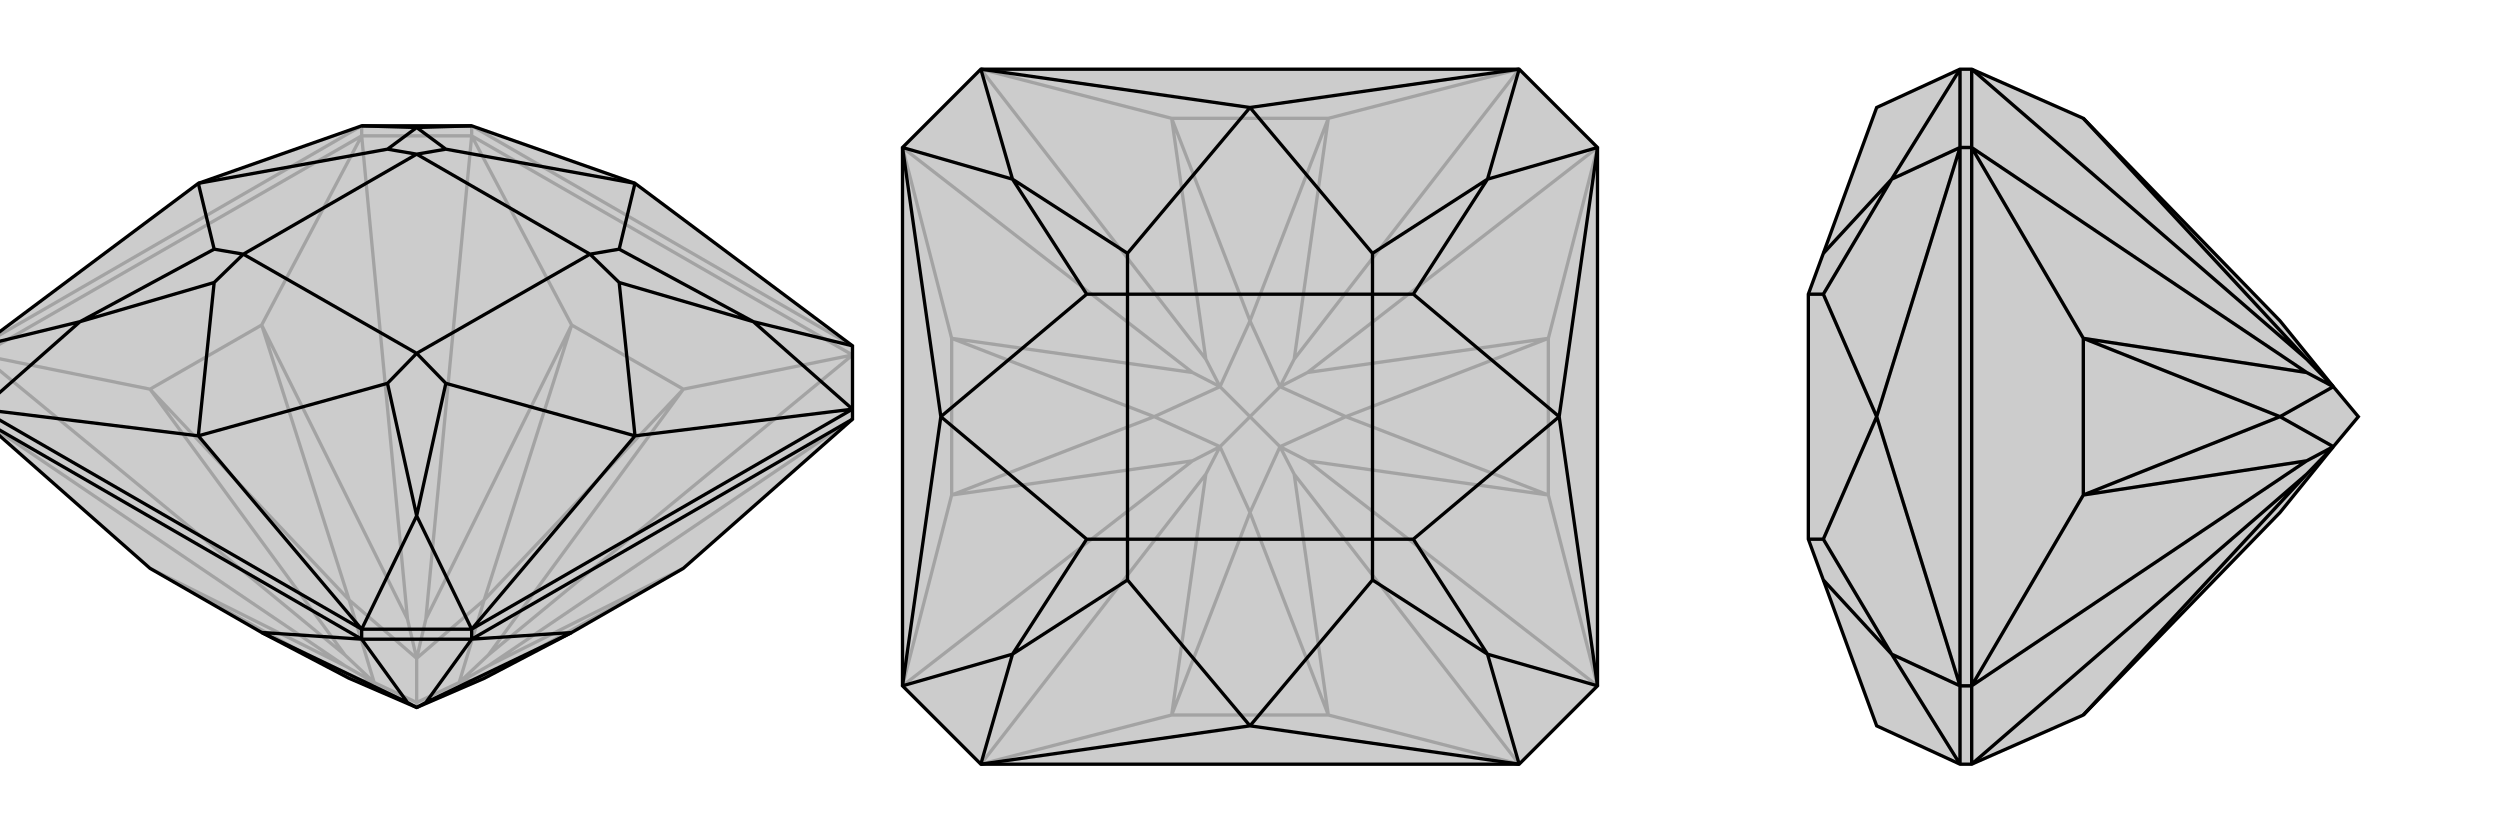
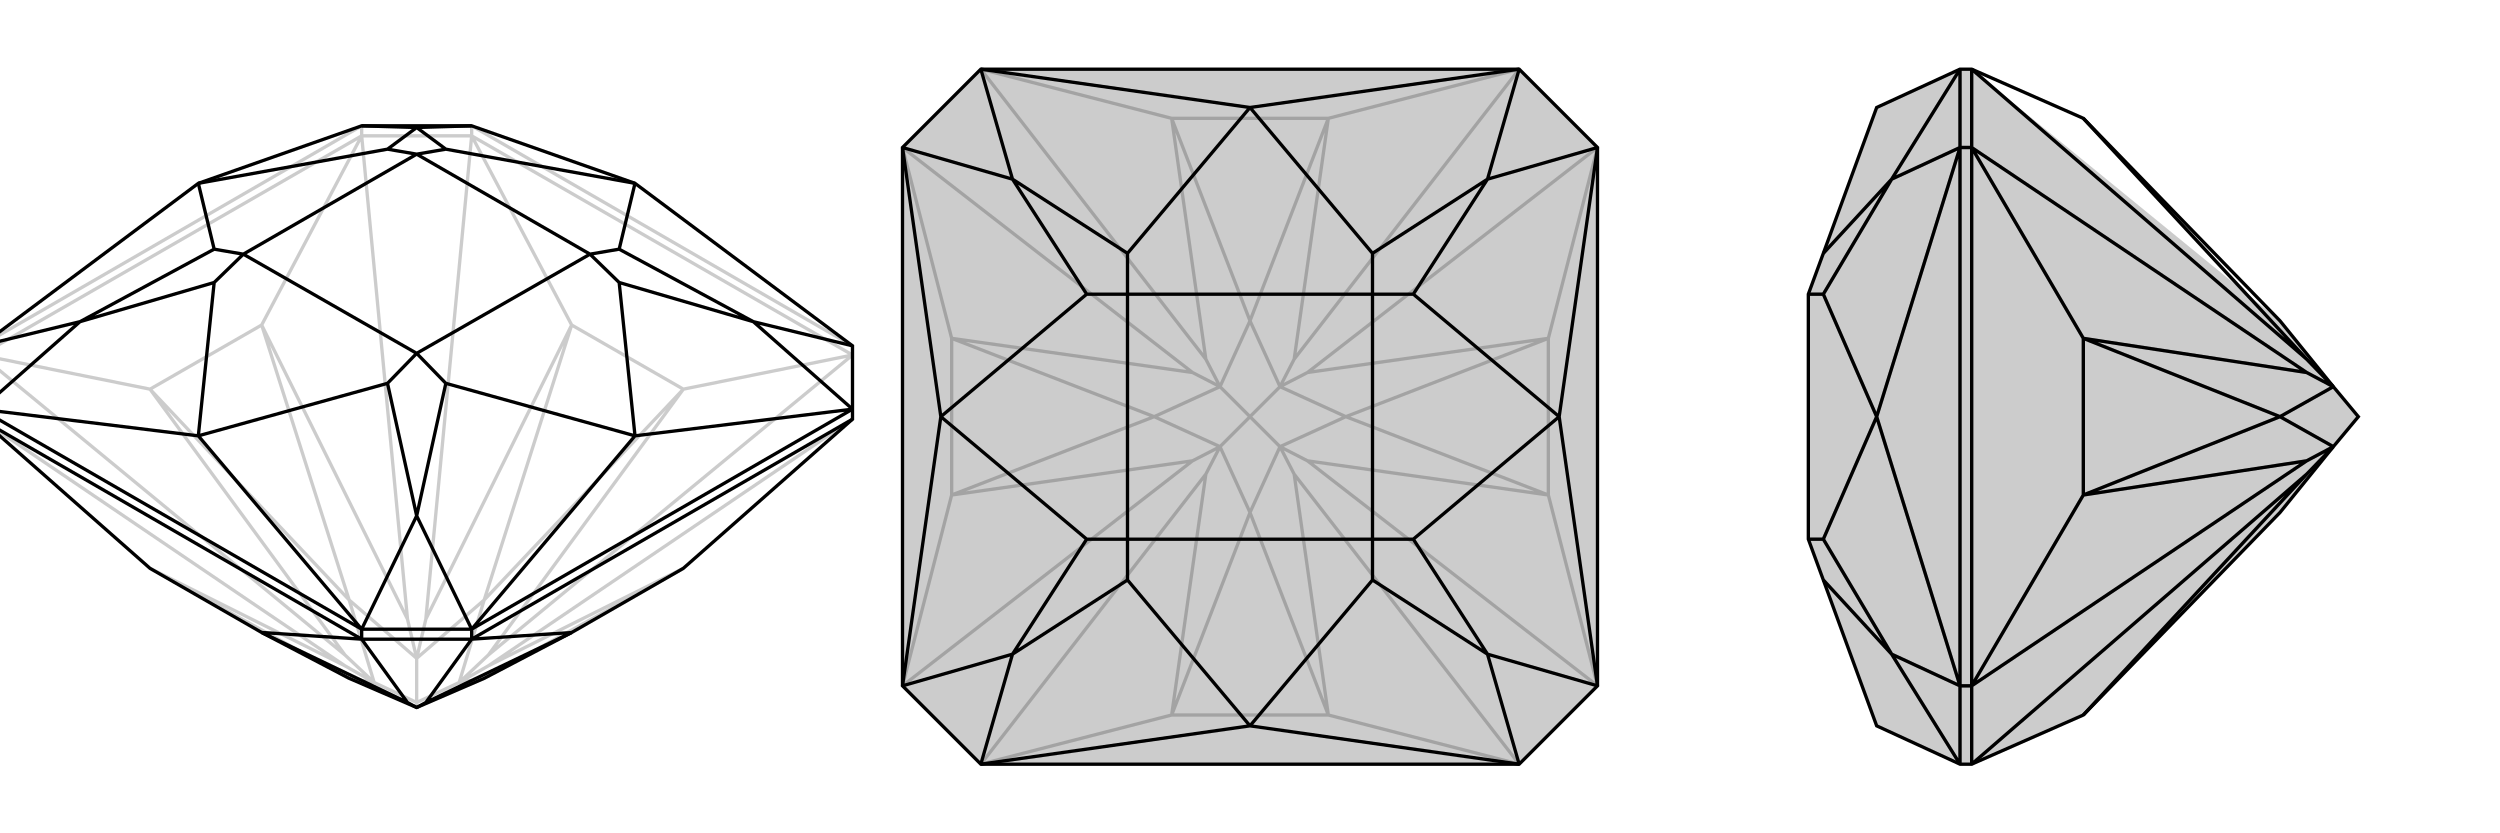
<svg xmlns="http://www.w3.org/2000/svg" viewBox="0 0 3000 1000">
  <g stroke="currentColor" stroke-width="4" fill="none" transform="translate(0 74)">
-     <path fill="currentColor" stroke="none" fill-opacity=".2" d="M180,608L314,685L419,740L500,775L581,740L686,685L820,608L1023,429L1023,417L1023,341L762,146L566,77L434,77L238,146L-23,341L-23,417L-23,429z" />
    <path stroke-opacity=".2" d="M-23,429L414,725M-23,352L414,712M434,89L489,669M566,89L511,669M1023,352L586,712M1023,429L586,725M434,89L566,89M434,89L434,77M566,89L566,77M-23,352L180,393M434,89L314,316M180,393L314,316M-23,352L434,89M566,89L686,316M1023,352L820,393M686,316L820,393M566,89L1023,352M180,608L414,725M180,608L419,740M414,725L449,745M180,393L414,712M180,393L419,646M414,712L449,745M314,316L489,669M314,316L419,646M489,669L500,716M686,316L511,669M686,316L581,646M511,669L500,716M820,393L586,712M820,393L581,646M586,712L551,745M820,608L586,725M820,608L581,740M586,725L551,745M419,740L449,745M449,745L419,646M419,646L500,716M449,745L500,769M500,716L581,646M581,646L551,745M500,716L500,769M551,745L581,740M500,775L500,769M551,745L500,769M566,77L1023,341M-23,341L434,77" />
    <path d="M180,608L314,685L419,740L500,775L581,740L686,685L820,608L1023,429L1023,417L1023,341L762,146L566,77L434,77L238,146L-23,341L-23,417L-23,429z" />
    <path d="M566,693L511,769M434,693L489,769M434,693L566,693M434,693L434,681M566,693L566,681M434,693L314,685M-23,429L434,693M566,693L686,685M1023,429L566,693M686,685L511,769M511,769L500,775M314,685L489,769M489,769L500,775M-23,417L434,681M1023,417L566,681M434,681L566,681M434,681L238,449M434,681L500,545M566,681L762,449M566,681L500,545M1023,417L762,449M1023,417L904,312M1023,341L904,312M566,77L500,79M434,77L500,79M-23,341L96,312M-23,417L238,449M-23,417L96,312M238,449L465,386M238,449L257,265M762,449L535,386M762,449L743,265M762,146L743,225M762,146L535,105M238,146L465,105M238,146L257,225M500,545L465,386M500,545L535,386M465,386L500,350M535,386L500,350M904,312L743,265M904,312L743,225M743,265L708,231M743,225L708,231M500,79L535,105M500,79L465,105M535,105L500,111M465,105L500,111M96,312L257,225M96,312L257,265M257,265L292,231M257,225L292,231M500,350L292,231M500,350L708,231M708,231L500,111M292,231L500,111" />
  </g>
  <g stroke="currentColor" stroke-width="4" fill="none" transform="translate(1000 0)">
    <path fill="currentColor" stroke="none" fill-opacity=".2" d="M823,917L917,823L917,177L823,83L177,83L83,177L83,823L177,917z" />
    <path stroke-opacity=".2" d="M177,917L447,569M83,823L431,553M83,177L431,447M177,83L447,431M823,83L553,431M917,177L569,447M917,823L569,553M823,917L553,569M177,917L406,858M823,917L594,858M406,858L594,858M83,823L142,594M83,177L142,406M142,594L142,406M177,83L406,142M823,83L594,142M406,142L594,142M917,177L858,406M917,823L858,594M858,406L858,594M406,858L447,569M406,858L500,615M447,569L464,536M142,594L431,553M142,594L385,500M431,553L464,536M142,406L431,447M142,406L385,500M431,447L464,464M406,142L447,431M406,142L500,385M447,431L464,464M594,142L553,431M594,142L500,385M553,431L536,464M858,406L569,447M858,406L615,500M569,447L536,464M858,594L569,553M858,594L615,500M569,553L536,536M594,858L553,569M594,858L500,615M553,569L536,536M500,615L464,536M500,615L536,536M464,536L385,500M385,500L464,464M464,536L500,500M464,464L500,385M500,385L536,464M464,464L500,500M536,464L615,500M536,536L615,500M536,536L500,500M536,464L500,500" />
    <path d="M823,917L917,823L917,177L823,83L177,83L83,177L83,823L177,917z" />
    <path d="M823,917L500,871M823,917L785,785M917,823L871,500M917,823L785,785M917,177L871,500M917,177L785,215M823,83L500,129M823,83L785,215M177,83L500,129M177,83L215,215M83,177L129,500M83,177L215,215M83,823L129,500M83,823L215,785M177,917L500,871M177,917L215,785M500,871L647,696M500,871L353,696M871,500L696,647M871,500L696,353M500,129L647,304M500,129L353,304M129,500L304,353M129,500L304,647M785,785L647,696M785,785L696,647M647,696L647,647M696,647L647,647M785,215L696,353M785,215L647,304M696,353L647,353M647,304L647,353M215,215L353,304M215,215L304,353M353,304L353,353M304,353L353,353M215,785L304,647M215,785L353,696M353,696L353,647M304,647L353,647M647,647L353,647M647,647L647,353M647,353L353,353M353,647L353,353" />
  </g>
  <g stroke="currentColor" stroke-width="4" fill="none" transform="translate(2000 0)">
-     <path fill="currentColor" stroke="none" fill-opacity=".2" d="M500,858L736,615L800,536L830,500L800,464L736,385L500,142L366,83L352,83L252,129L188,304L170,353L170,353L170,647L170,647L188,696L252,871L352,917L366,917z" />
+     <path fill="currentColor" stroke="none" fill-opacity=".2" d="M500,858L736,615L800,536L830,500L800,464L736,385L366,83L352,83L252,129L188,304L170,353L170,353L170,647L170,647L188,696L252,871L352,917L366,917z" />
    <path stroke-opacity=".2" d="M366,917L768,569M366,823L768,553M366,177L768,447M366,83L768,431M366,917L366,823M366,823L352,823M366,177L366,83M366,177L352,177M366,823L500,594M366,177L500,406M500,594L500,406M366,823L366,177M500,858L768,569M768,569L800,536M500,594L768,553M500,594L736,500M768,553L800,536M500,406L768,447M500,406L736,500M768,447L800,464M500,142L768,431M768,431L800,464M800,536L736,500M736,500L800,464M352,823L352,177M352,83L352,177M352,917L352,823M352,83L270,215M352,177L252,500M352,177L270,215M352,823L252,500M352,823L270,785M352,917L270,785M252,500L188,353M252,500L188,647M270,215L188,304M270,215L188,353M188,353L170,353M270,785L188,647M270,785L188,696M188,647L170,647" />
    <path d="M500,858L736,615L800,536L830,500L800,464L736,385L500,142L366,83L352,83L252,129L188,304L170,353L170,353L170,647L170,647L188,696L252,871L352,917L366,917z" />
    <path d="M366,83L768,431M366,177L768,447M366,823L768,553M366,917L768,569M366,83L366,177M366,177L352,177M366,917L366,823M366,823L352,823M366,177L500,406M366,823L500,594M500,406L500,594M366,177L366,823M500,142L768,431M768,431L800,464M500,406L768,447M500,406L736,500M768,447L800,464M500,594L768,553M500,594L736,500M768,553L800,536M500,858L768,569M768,569L800,536M800,464L736,500M800,536L736,500M352,177L352,823M352,917L352,823M352,177L352,83M352,917L270,785M352,823L252,500M352,823L270,785M352,177L252,500M352,177L270,215M352,83L270,215M252,500L188,647M252,500L188,353M270,785L188,696M270,785L188,647M188,647L170,647M270,215L188,353M270,215L188,304M188,353L170,353" />
  </g>
</svg>